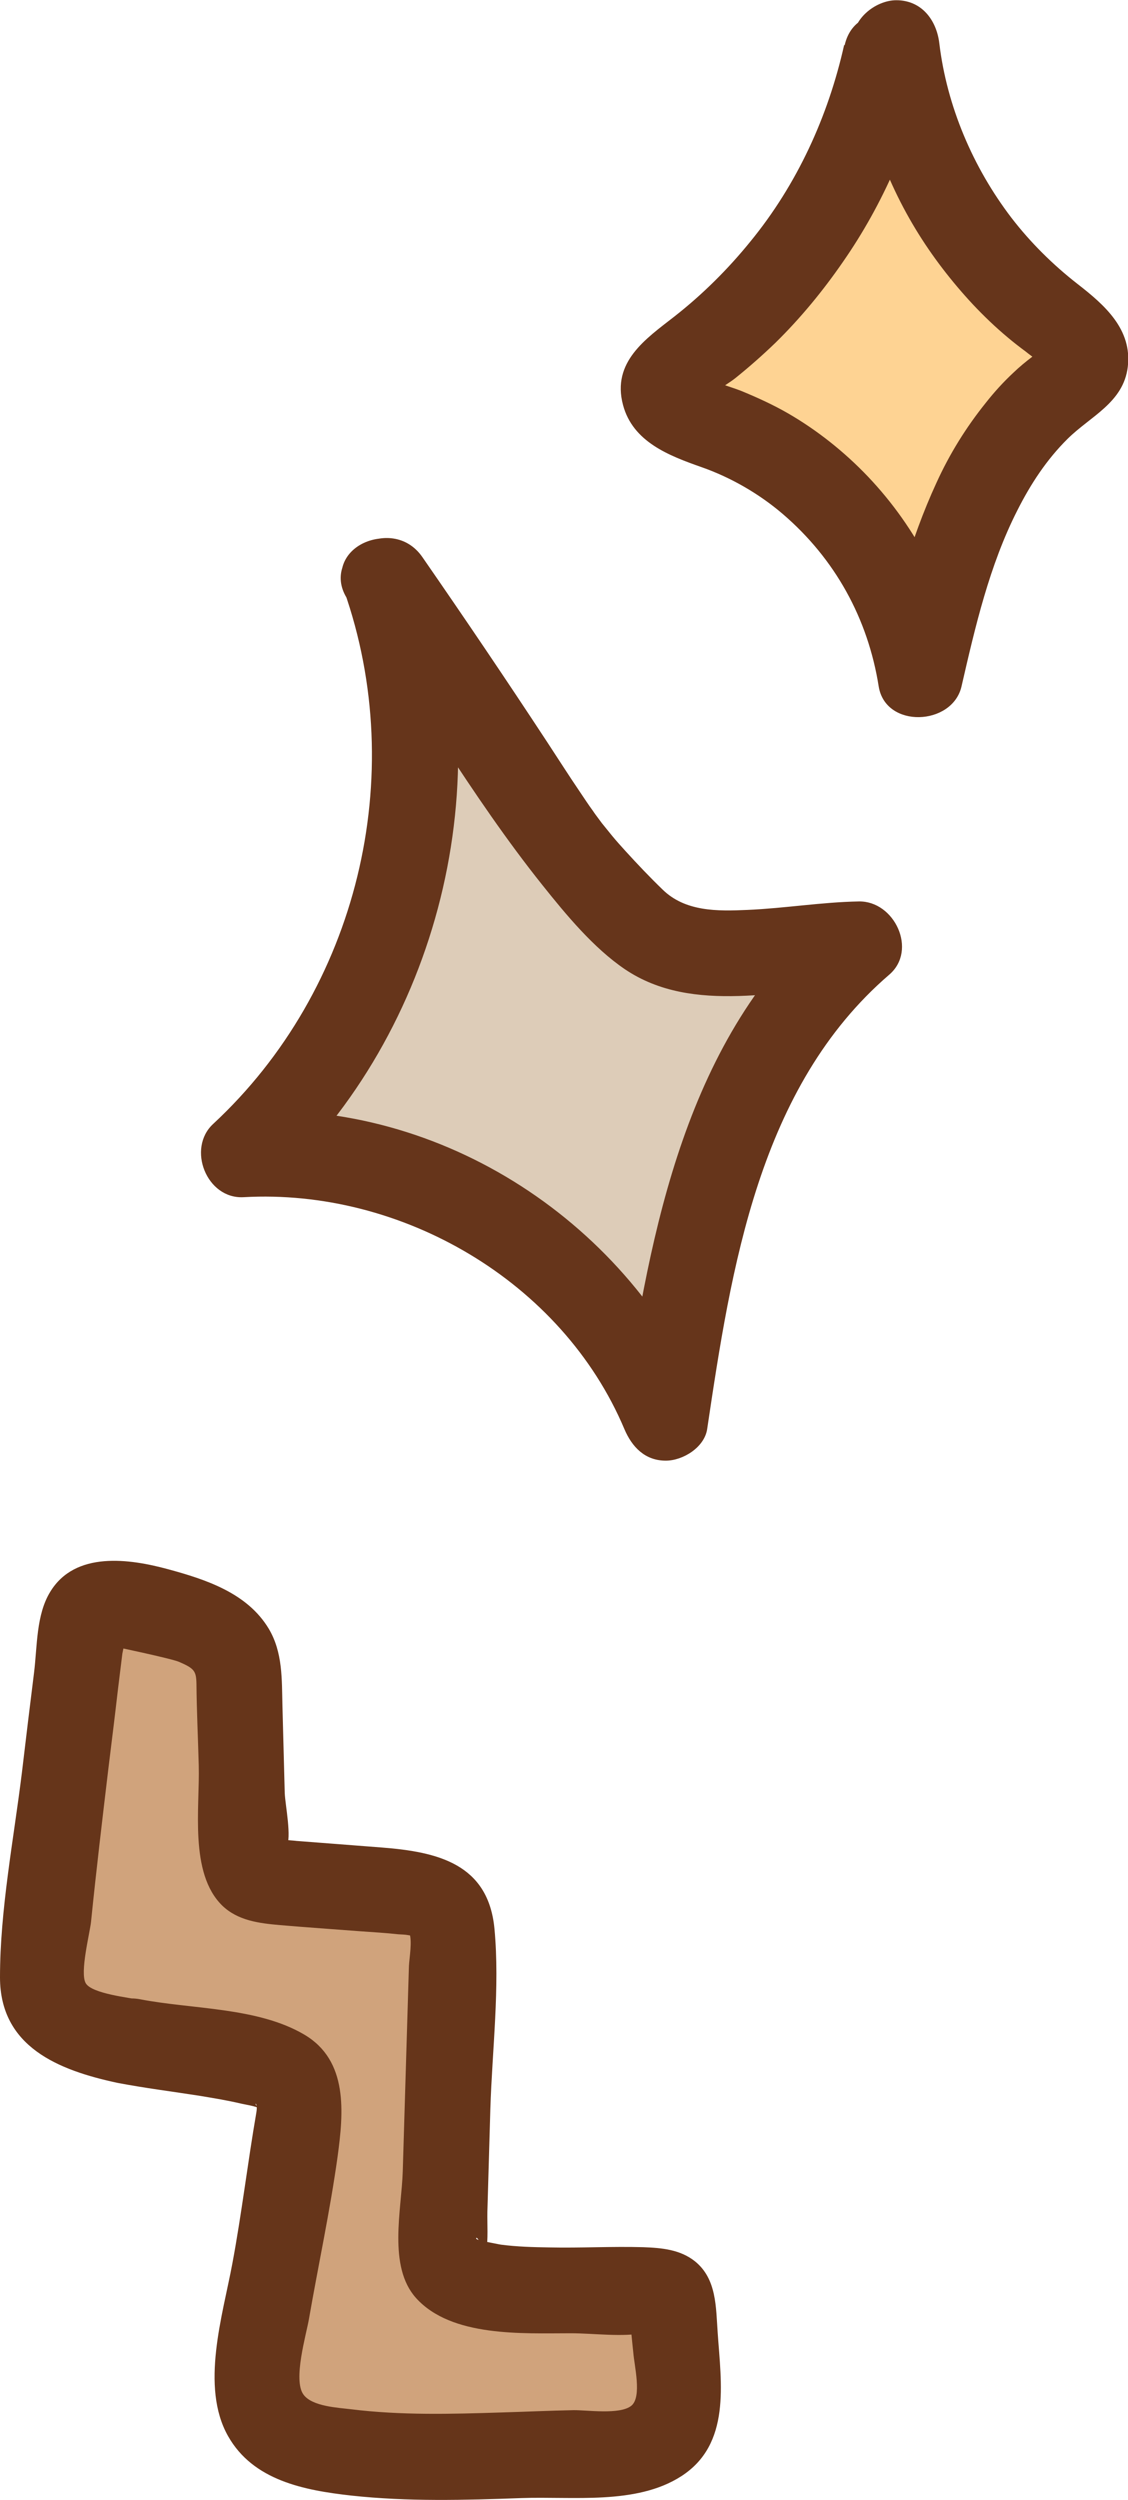
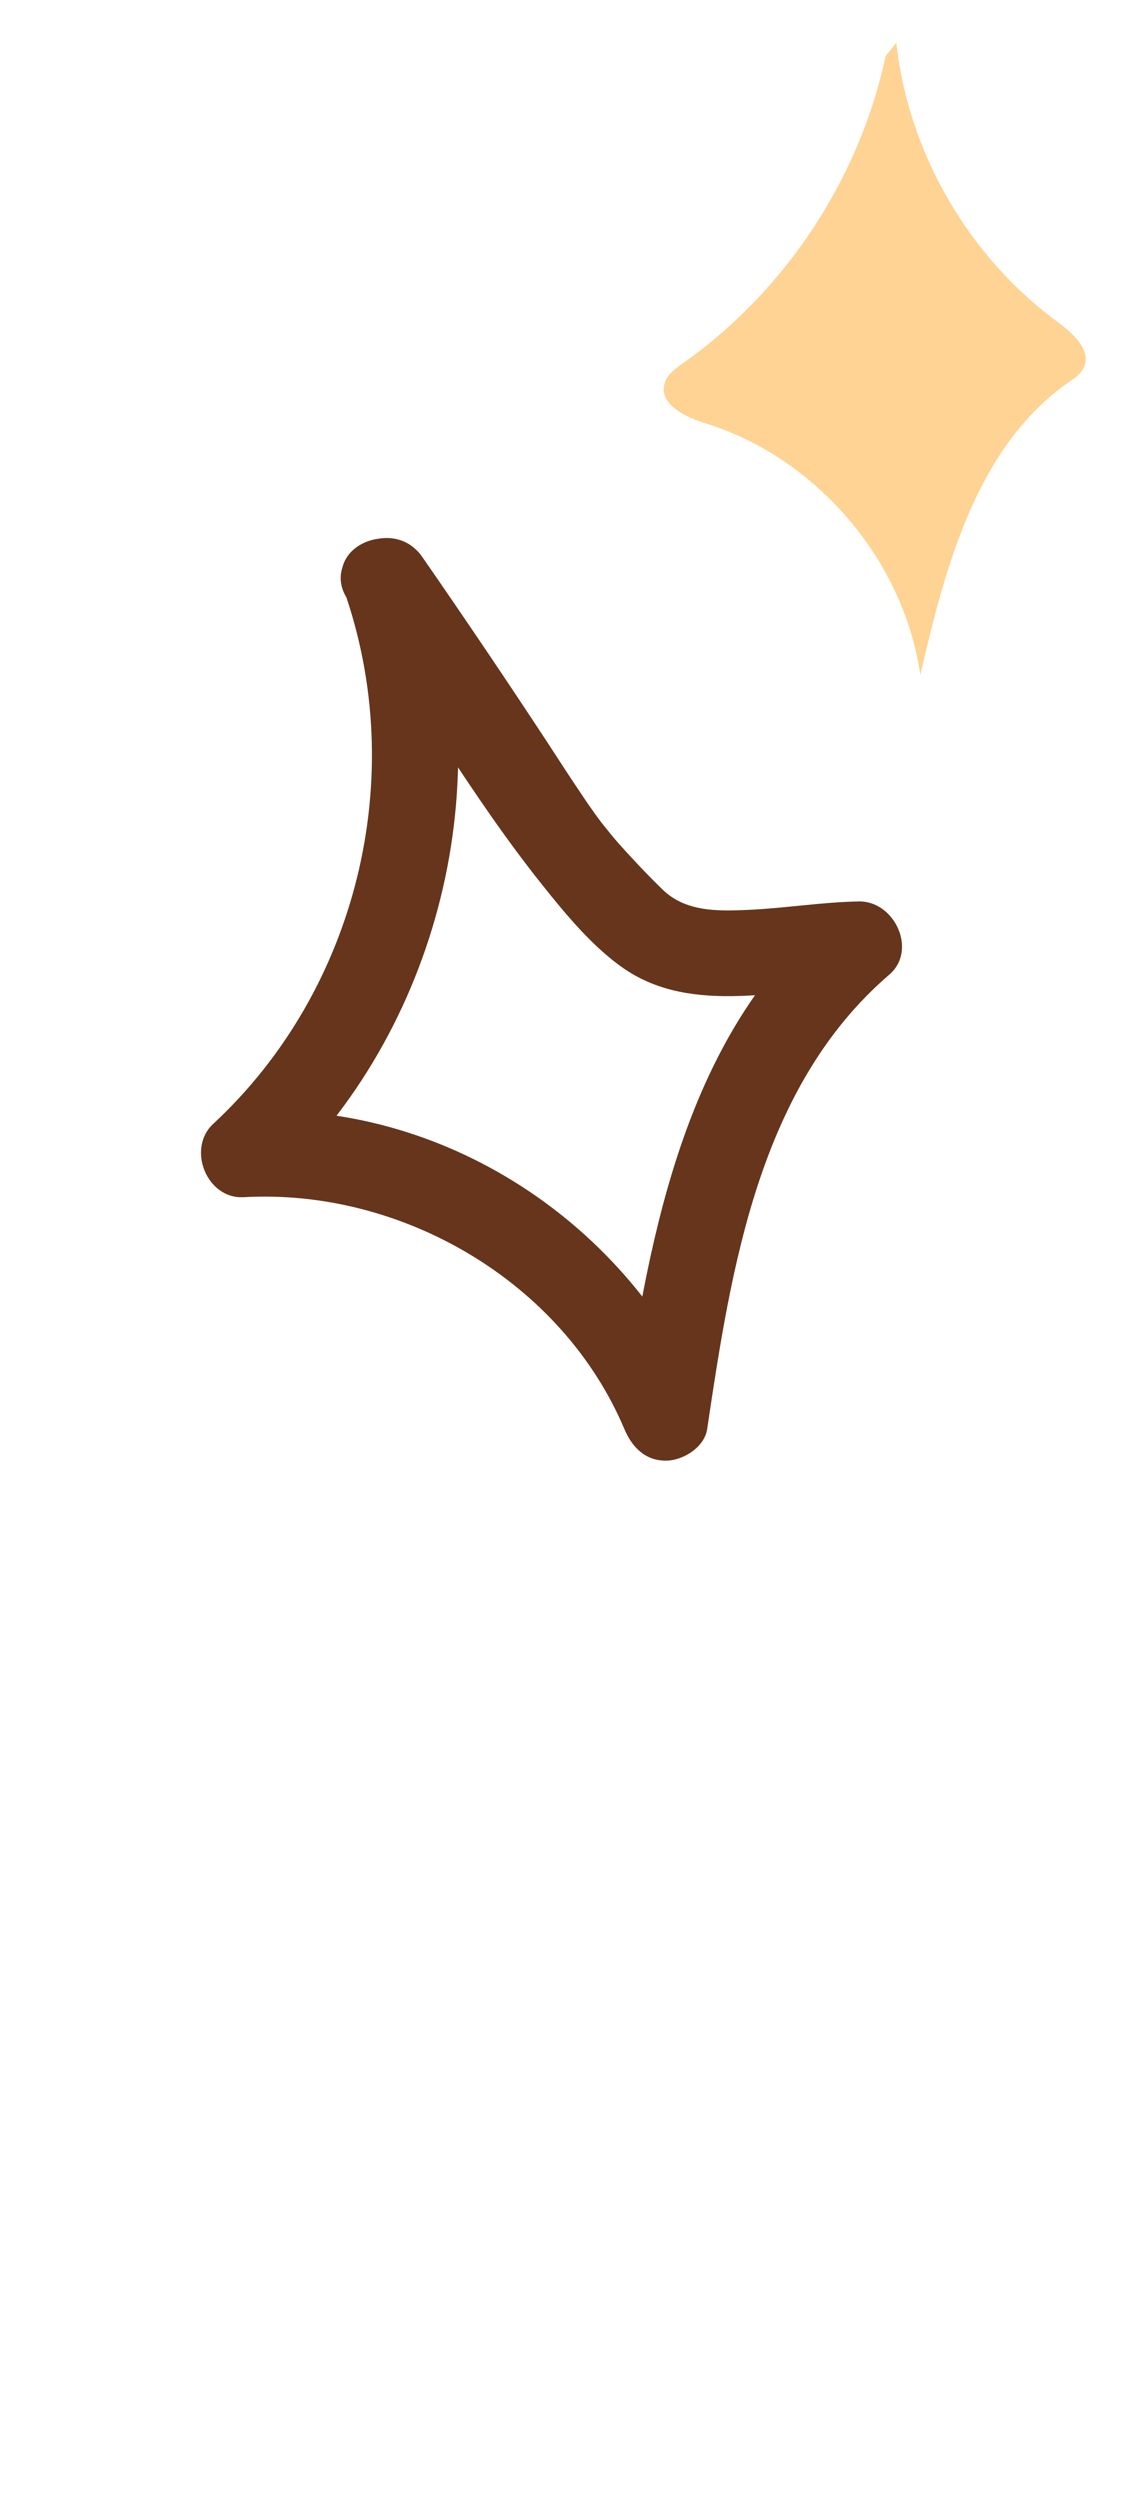
<svg xmlns="http://www.w3.org/2000/svg" id="Background" viewBox="0 0 49.32 109.21">
  <defs>
    <style>
      .cls-1 {
        fill: #d0a37c;
      }

      .cls-2 {
        fill: #fed393;
      }

      .cls-3 {
        fill: #ddccb8;
      }

      .cls-4 {
        fill: #66351b;
      }

      .cls-5 {
        fill: #66351a;
      }
    </style>
  </defs>
  <g>
-     <path class="cls-3" d="M16.85,25.29c3.12,8.6,.56,18.97-6.2,25.13,7.73-.52,15.52,4.34,18.46,11.51,1.12-7.54,2.61-15.78,8.44-20.68-3.17,.01-7.52,1.32-9.76-.92-4.13-4.12-2.91-3.45-10.94-15.04" />
    <path class="cls-4" d="M15.04,25.79c2.86,8.11,.6,17.45-5.72,23.31-1.16,1.07-.29,3.29,1.33,3.2,6.9-.39,13.92,3.67,16.65,10.13,.33,.78,.9,1.38,1.81,1.38,.75,0,1.69-.58,1.81-1.38,1.05-7.04,2.26-14.95,7.96-19.85,1.25-1.07,.23-3.23-1.33-3.2-1.63,.03-3.24,.3-4.87,.37-1.31,.06-2.72,.08-3.71-.89-.56-.54-1.1-1.11-1.62-1.68-.2-.22-.39-.43-.58-.66-.11-.13-.57-.71-.45-.55,.19,.25-.13-.18-.16-.22-.08-.11-.16-.21-.23-.32-.2-.27-.38-.55-.57-.83-.49-.72-.96-1.46-1.44-2.19-1.78-2.71-3.6-5.4-5.45-8.07-1.36-1.97-4.62-.1-3.24,1.89,2.84,4.1,5.37,8.54,8.49,12.44,1.03,1.29,2.23,2.74,3.6,3.67,3.01,2.03,6.9,.83,10.23,.78l-1.33-3.2c-6.21,5.34-7.78,13.81-8.93,21.51h3.62c-3.36-7.96-11.54-13.38-20.26-12.88,.44,1.07,.88,2.13,1.33,3.2,7.22-6.7,9.96-17.66,6.68-26.95-.8-2.26-4.42-1.29-3.62,1h0Z" />
  </g>
  <g>
    <path class="cls-2" d="M38.72,2.46c-1.15,5.36-4.38,10.25-8.86,13.41-.34,.24-.71,.5-.81,.91-.23,.89,.92,1.44,1.79,1.71,4.86,1.51,8.67,5.96,9.4,11,1.1-4.78,2.48-10,6.51-12.81,.24-.16,.49-.33,.62-.59,.39-.73-.42-1.5-1.08-1.99-3.92-2.85-6.57-7.41-7.1-12.23" />
-     <path class="cls-4" d="M36.91,1.96c-.7,3.13-2.06,6.1-4.1,8.59-.98,1.21-2.11,2.33-3.34,3.29s-2.73,1.97-2.23,3.85c.43,1.62,2.02,2.22,3.44,2.72,1.28,.45,2.51,1.16,3.54,2.04,2.29,1.96,3.73,4.57,4.2,7.54,.3,1.85,3.22,1.72,3.62,0,.6-2.61,1.22-5.29,2.44-7.69,.58-1.15,1.28-2.22,2.2-3.13,1-.99,2.44-1.58,2.63-3.14,.2-1.65-1.02-2.71-2.19-3.62-1.08-.84-2.07-1.82-2.9-2.9-1.68-2.2-2.82-4.87-3.15-7.62-.12-1.01-.77-1.88-1.88-1.88-.92,0-2,.86-1.88,1.88,.35,2.88,1.21,5.63,2.73,8.13,.71,1.17,1.56,2.27,2.49,3.27,.48,.51,.99,1,1.53,1.45,.26,.22,.52,.42,.79,.62,.16,.13,.33,.25,.5,.38,.21,.31,.32,.23,.33-.24,.47-.9-.33-.08-.54,.08-.29,.22-.57,.45-.83,.7-.44,.41-.84,.85-1.21,1.32-.86,1.07-1.58,2.23-2.15,3.48-1.17,2.53-1.87,5.22-2.5,7.93h3.62c-.49-3.07-1.98-5.94-4.12-8.19-1.02-1.07-2.21-2.02-3.49-2.76-.66-.38-1.36-.7-2.07-.99-.39-.15-.79-.26-1.17-.42-.11-.03-.21-.07-.31-.13-.4-.29-.39-.2,.04,.28l-.26,.95c.22-.5,1.02-.88,1.46-1.23,.61-.49,1.2-1.01,1.76-1.55,1.09-1.07,2.07-2.26,2.94-3.52,1.77-2.54,3.03-5.45,3.7-8.47,.53-2.35-3.09-3.35-3.62-1h0Z" />
  </g>
  <g>
-     <path class="cls-1" d="M5.62,89.18c1.94,.39,3.94,.52,5.86,1.02,.48,.12,.98,.29,1.28,.68,.54,.7,.24,2.41,.13,3.27-.16,1.19-.41,2.37-.62,3.55-.31,1.76-.69,3.53-.9,5.3-.1,.83-.18,1.73,.21,2.47,.63,1.19,2.18,1.49,3.52,1.64,4.02,.47,7.4,.05,11.36,.05,1.05-.07,2.25-.21,2.83-1.09,.42-.63,.39-1.45,.33-2.21-.07-1.02-.14-2.04-.21-3.05-.01-.2-.04-.41-.17-.56-.14-.14-.34-.16-.53-.18-1.85-.19-9.4,.59-9.34-1.47,.13-4.49,.27-8.98,.4-13.46,.02-.7,0-1.48-.49-1.97-.42-.41-1.06-.48-1.64-.52-1.88-.15-3.76-.29-5.64-.44-.35-.03-.72-.06-.98-.3-.33-.29-.36-.78-.37-1.22-.07-2.53-.14-5.07-.21-7.6-.04-1.55-1.7-2.23-2.97-2.57-1.12-.3-3.65-1.17-3.85,.49-.08,.68-.17,1.35-.25,2.03-.52,4.2-1.04,8.4-1.44,12.62-.07,.69-.12,1.45,.27,2.03,.33,.49,.9,.75,1.45,.94,.65,.23,1.31,.4,1.98,.53Z" />
-     <path class="cls-5" d="M5.13,90.99c1.2,.23,2.41,.38,3.62,.57,.6,.1,1.21,.2,1.8,.34,.12,.03,.65,.11,.8,.21-.35-.24-.05-.37-.14,.17-.38,2.19-.64,4.41-1.05,6.6-.42,2.26-1.41,5.38-.19,7.54,1.1,1.95,3.34,2.37,5.38,2.6,2.48,.27,4.97,.2,7.46,.11,2.22-.08,5.01,.31,6.97-.95,2.19-1.4,1.75-4.06,1.6-6.27-.08-1.12-.04-2.35-.99-3.12-.65-.52-1.46-.59-2.26-.62-1.37-.04-2.75,.04-4.12,.01-.7-.01-1.41-.03-2.1-.12-.08-.01-.45-.09-.62-.12-.19-.04-.48-.09-.47-.16,.02-.1,.18,.19,.25,.33,.12,.24,.11,.74,.19,.26,.09-.56,.04-1.18,.05-1.75,.04-1.5,.09-2.99,.13-4.49,.08-2.58,.42-5.3,.18-7.87-.27-2.84-2.49-3.36-4.92-3.55-1.25-.1-2.5-.19-3.76-.29,.08,0-.94-.08-.94-.07l.52,.53v-.17c.25-.43-.05-1.86-.07-2.38-.03-1.27-.07-2.53-.1-3.8-.03-1.16,.02-2.34-.6-3.38-.94-1.56-2.75-2.15-4.41-2.6s-4.06-.81-5.15,1c-.61,1-.56,2.37-.7,3.51-.18,1.45-.36,2.91-.53,4.36C.6,80.35,0,83.42,0,86.38c0,3.04,2.56,4.06,5.13,4.61,2.35,.5,3.36-3.11,1-3.62-.45-.1-2.11-.27-2.38-.73s.18-2.2,.23-2.68c.23-2.27,.5-4.53,.77-6.79,.14-1.13,.28-2.26,.41-3.39,.06-.51,.13-1.03,.19-1.54,.02-.13,.12-.48,.08-.61,.06-.23,.05-.27-.04-.11l-.49,.39s2.58,.54,2.93,.69c.67,.29,.75,.4,.76,.97,.01,1.19,.07,2.38,.1,3.56,.05,1.83-.42,4.69,1.02,6.11,.69,.67,1.63,.78,2.54,.86,1.17,.1,2.35,.18,3.52,.27,.55,.04,1.1,.07,1.64,.13,.14,.01,.3,.01,.45,.04,.45,.08,.08,.02,.04-.11,.13,.4,0,1.07-.02,1.46-.02,.66-.04,1.33-.06,1.99-.07,2.33-.14,4.65-.21,6.98-.05,1.67-.66,4.15,.58,5.53,1.55,1.72,4.67,1.54,6.77,1.54,1.01,0,2.26,.18,3.25-.02,.07-.01,.26,.06,.31,.01-.01,0-.78-.74-.94-.68-.06,.02,.09,1.33,.11,1.53,.04,.56,.39,1.95-.09,2.33-.51,.4-1.94,.18-2.53,.19-1.05,.02-2.1,.07-3.15,.1-2.18,.07-4.39,.13-6.57-.14-.57-.07-1.7-.12-2.08-.64-.47-.64,.12-2.61,.24-3.31,.41-2.36,.92-4.71,1.25-7.08,.26-1.92,.48-4.2-1.46-5.34-2.04-1.2-4.9-1.1-7.17-1.54s-3.37,3.16-1,3.62Z" />
-   </g>
+     </g>
</svg>